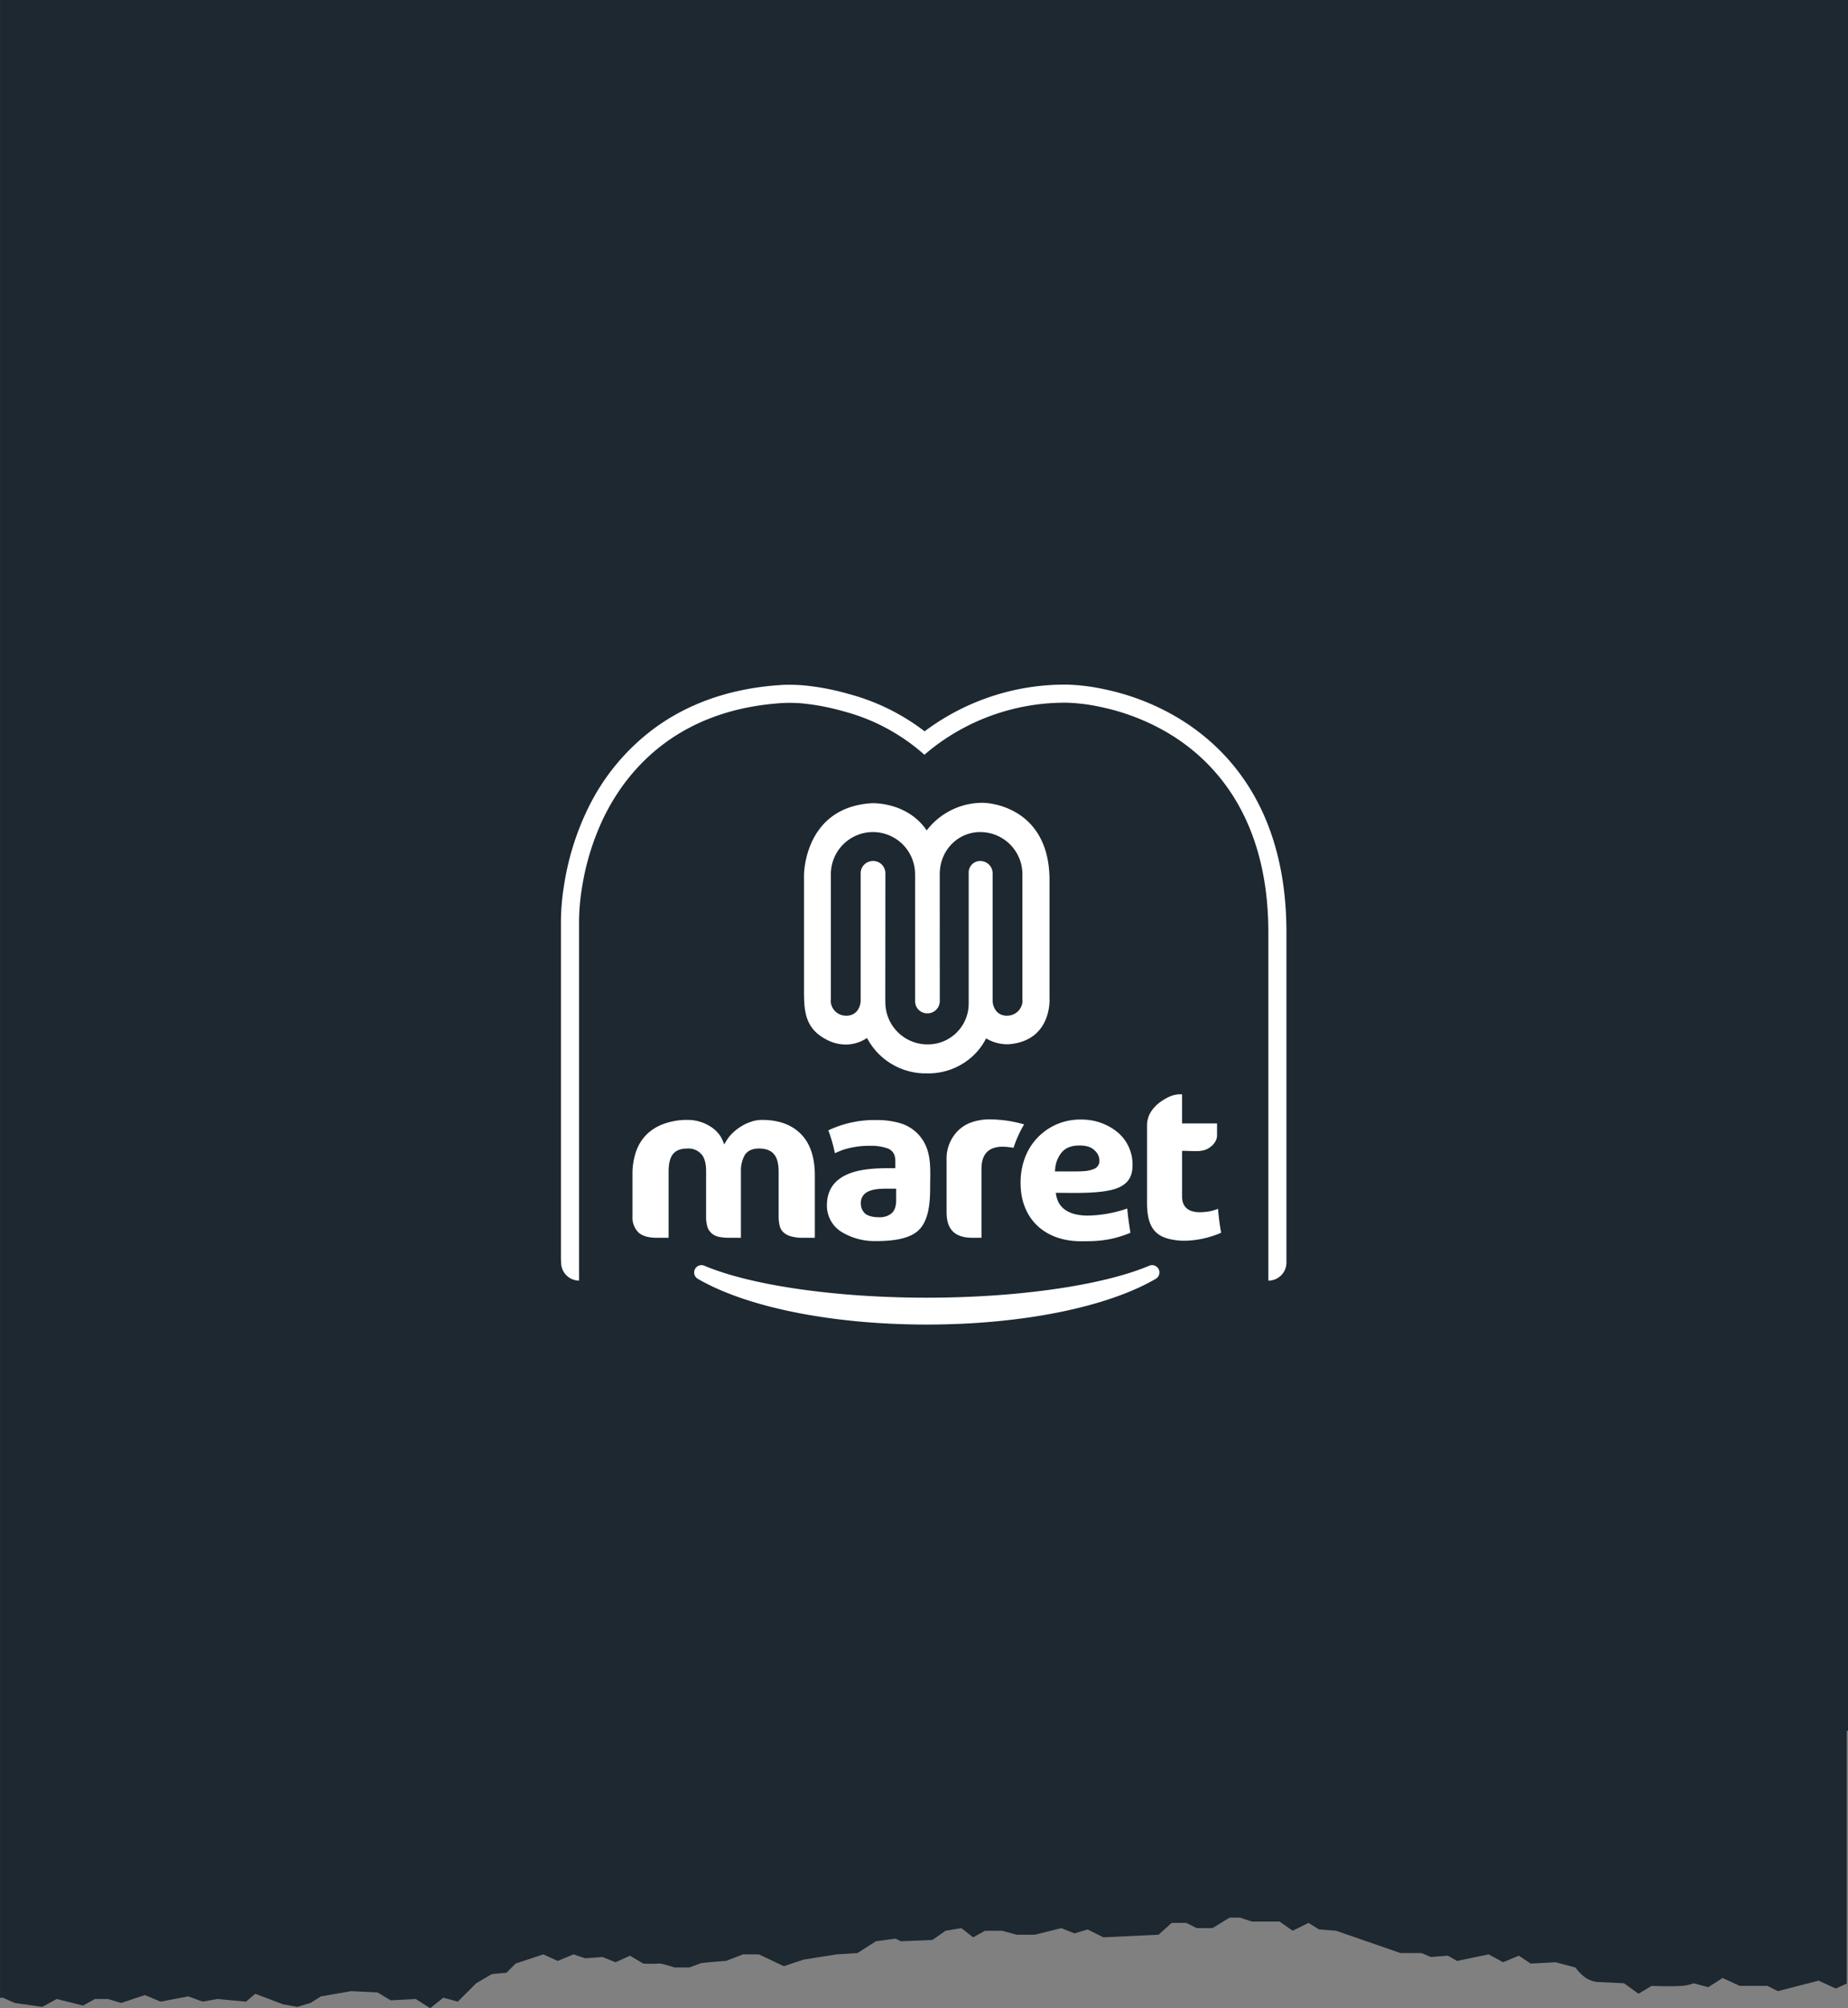
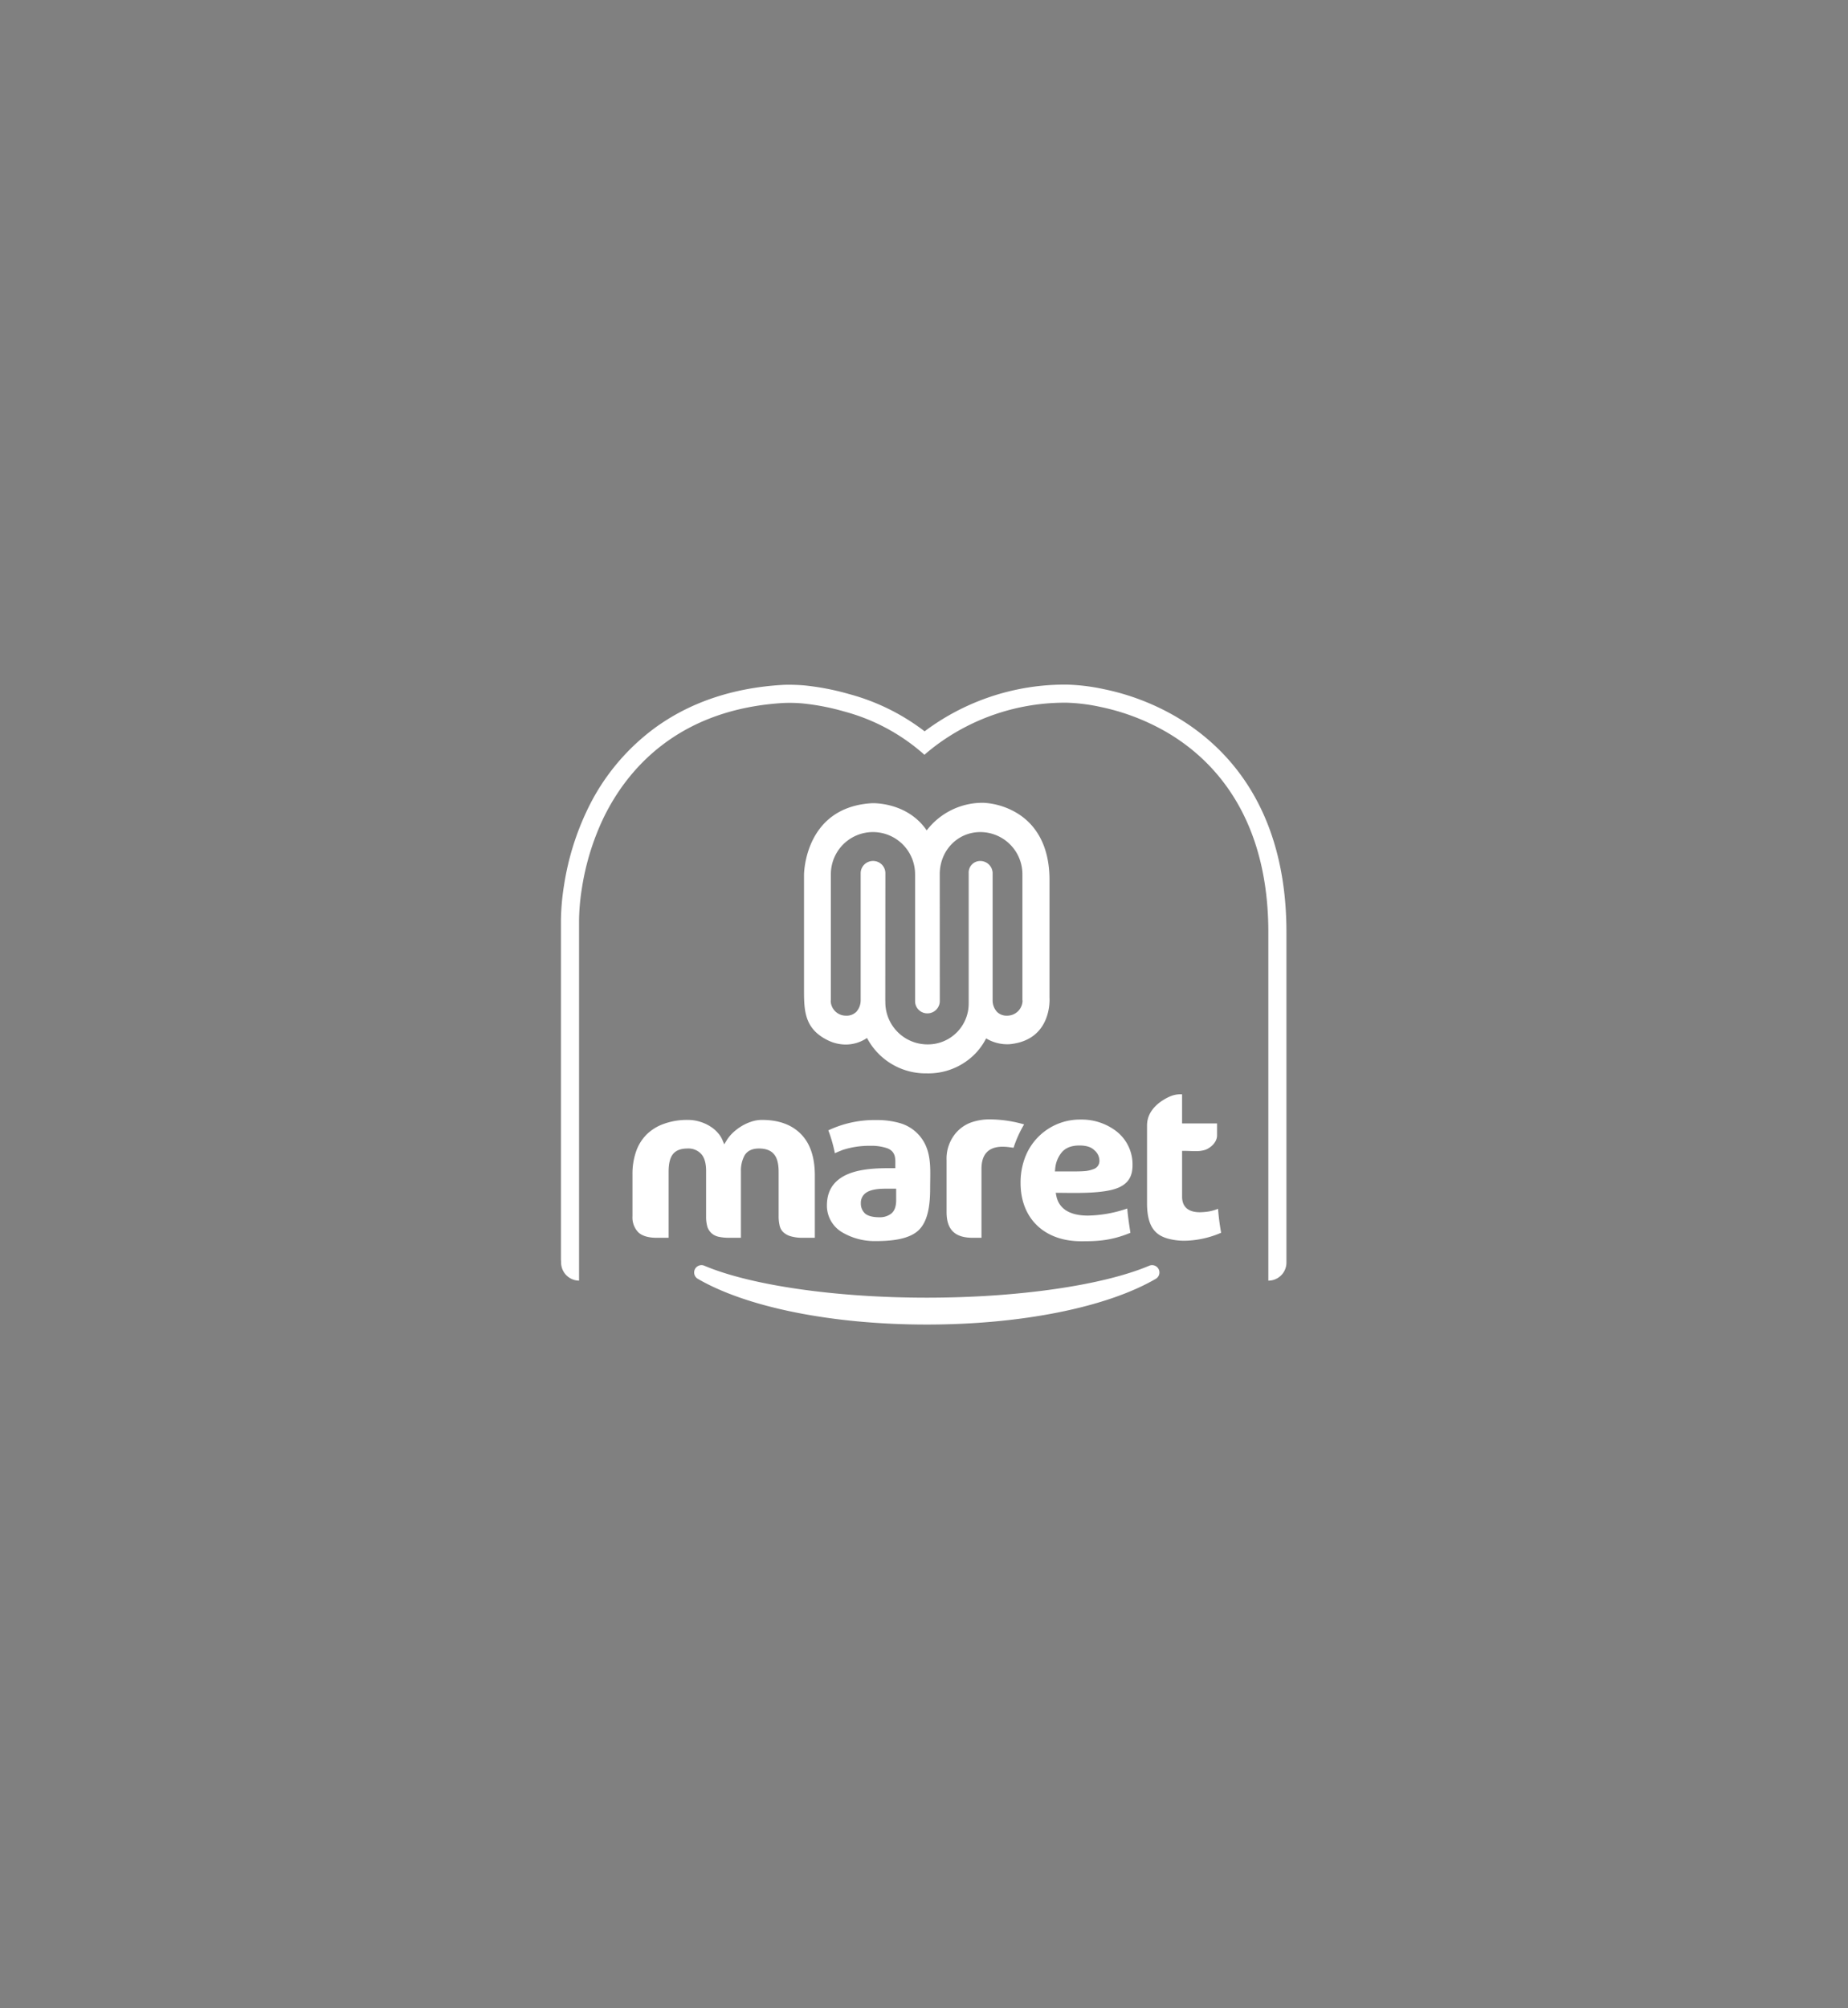
<svg xmlns="http://www.w3.org/2000/svg" width="690.281" height="749.995" viewBox="0 0 690.281 749.995">
  <rect x="0" y="0" width="690.281" height="749.995" fill="#808080" stroke="none" />
  <g>
-     <path fill="#1d2830" d="M410.266 5005.574l-9.333.49-4.91-2.942-9.824-.49-11.3 1.96-3.93 2.453-4.911 1.471-5.4-.98-10.313-3.922-3.438 2.94-10.8-.979-5.4.979-5.4-1.961-10.313 1.961-5.895-2.45-8.84 2.942-4.911-1.471h-4.911l-4.42 2.451-9.823-2.451-5.4 2.941-10.313-1.471-4.421-1.961-1.047.065V4259.01H945.28v646.39h-.469v94.427l-4.115 1.824-6.385-2.94-15.225 3.922-3.93-1.961h-10.313l-6.385-2.943-5.4 3.433-5.4-1.471a16.305 16.305 0 0 1-4.42.98c-4.656.291-11.3 0-11.3 0l-4.911 2.941-5.4-3.922-10.313-.49a12.307 12.307 0 0 1-3.93-1.472 17.853 17.853 0 0 1-3.928-3.921l-7.368-1.961-9.331.49-4.42-2.942-5.895 2.452-5.4-2.942-11.788 2.452-3.438-1.961-6.385.491-3.438-1.472h-7.858l-24.066-8.333-6.385-.491-3.93-2.452-5.893 2.943-4.911-3.433h-10.319l-4.421-1.469h-3.928l-6.382 3.921H702l-3.928-1.962h-5.4l-4.911 4.413-20.628.98-5.893-2.941-4.911 1.472-4.911-1.961-9.823 2.45h-6.876l-5.4-1.47h-6.389l-4.421 2.45-4.42-3.431-5.893.98-4.911 3.432-11.785.488-1.965-.98-7.367.98-6.876 4.411-7.858.491-7.319 1.168-4.959.792-7.368 2.453-9.331-4.413h-5.893l-6.385 2.452s-8.914.574-9.823.98-3.93 1.471-3.93 1.471h-5.4s-5.257-1.694-5.895-1.471a51.7 51.7 0 0 1-5.893 0l-4.911-2.942-5.4 2.452-4.911-1.961-6.385.489-4.42-1.47-5.893 2.452-5.4-2.452-10.314 3.432-3.437 3.432-5.4.489-5.893 3.433-6.876 6.862-5.4-1.469-4.911 3.922z" transform="translate(-254.999 -4259.01)" />
    <path fill="#fff" d="M515.645 4736.606a2.741 2.741 0 0 1 2.447-4.893c17.389 7.364 49.229 11.941 83.093 11.941s65.7-4.577 83.091-11.941a2.741 2.741 0 0 1 2.446 4.893c-18.372 10.693-50.349 17.082-85.537 17.082s-67.166-6.388-85.54-17.082zm213.116-129.4c0-40.324-17.931-62.837-37.479-74.454a83.039 83.039 0 0 0-25.328-9.748 68.267 68.267 0 0 0-12.357-1.552 80.464 80.464 0 0 0-49.273 16.168c-1.439 1.1-2.789 2.193-4.017 3.281a73.415 73.415 0 0 0-29.964-16.167 87.365 87.365 0 0 0-15.692-3.029 53.833 53.833 0 0 0-7.183-.142c-37.581 2.291-57.472 23.049-67.143 43.126a94.722 94.722 0 0 0-7.957 25.958 81.009 81.009 0 0 0-1.078 12.086v134.547a6.76 6.76 0 0 1-6.7-6.616c-.03-1.4-.045-1.123-.055-.842s-.01.556-.01-.8v-126.287a88.514 88.514 0 0 1 1.163-13.139 100.422 100.422 0 0 1 8.537-27.826 81.387 81.387 0 0 1 25.2-30.764c13.092-9.61 29.107-15.06 47.6-16.19.252-.018 1.163-.072 2.64-.072 1.739 0 3.59.074 5.5.22a94.516 94.516 0 0 1 16.971 3.251 80.5 80.5 0 0 1 28.232 13.92 87.3 87.3 0 0 1 53.23-17.444 74.971 74.971 0 0 1 13.738 1.7 89.133 89.133 0 0 1 27.4 10.556c18.6 11.056 40.786 33.958 40.786 80.267v123.314a6.763 6.763 0 0 1-6.762 6.763zm-92.55 93.614a26.294 26.294 0 0 1 1.564-9.233 21.9 21.9 0 0 1 20.951-14.459 21.223 21.223 0 0 1 13.423 4.491 15.663 15.663 0 0 1 5.88 12.549c0 4.017-1.464 6.533-4.745 8.158-3.975 1.956-11.179 2.206-17.01 2.206-1.162 0-2.27-.011-3.3-.021-.886-.01-1.717-.016-2.459-.016h-1.167l.223 1.144c.664 3.355 3.246 7.351 11.794 7.351h.1a47.282 47.282 0 0 0 14.6-2.644c.205 2.812.9 7.3 1.18 9.073-7.666 3.158-13.148 3.158-18.456 3.158-13.714.001-22.577-8.539-22.577-21.755zm15.346-11.4a11 11 0 0 0-2.411 6.026l-.1 1.056h7.077c1.978 0 3.4-.054 4.473-.162a11.747 11.747 0 0 0 2.87-.708 3.2 3.2 0 0 0 2.2-3.173 5.139 5.139 0 0 0-1.861-3.856c-1.183-1.194-3.027-1.79-5.6-1.79-2.987.001-5.223.876-6.647 2.608zm-81.832 29.9a11.548 11.548 0 0 1-5.854-10.049c0-4.608 1.693-7.988 5.173-10.337 5.426-3.654 13.853-3.654 19.428-3.654h.957v-.957c0-.211 0-.424.007-.629.025-2.114.051-4.512-2.78-5.76a18.223 18.223 0 0 0-6.638-1 32.254 32.254 0 0 0-10.069 1.48c-.982.358-2.145.862-3.1 1.288a53.1 53.1 0 0 0-2.447-8.54 40.312 40.312 0 0 1 17.633-3.858h.5a30.989 30.989 0 0 1 8.579 1.142 15.117 15.117 0 0 1 9.937 9.025c1.546 3.885 1.476 8.285 1.409 12.542-.013.877-.027 1.752-.027 2.613 0 5.46-.49 12.2-4.32 15.846-3.818 3.628-11.037 4.045-16.134 4.045a23.813 23.813 0 0 1-12.253-3.195zm9.171-15.107a4.51 4.51 0 0 0-2.342 4.16 4.988 4.988 0 0 0 1.724 3.982c1.189.865 2.915 1.265 5.318 1.265a6.971 6.971 0 0 0 4.216-1.3c1.309-1.023 1.93-2.682 1.93-5.083v-4.285h-4.032c-3.12-.002-5.348.411-6.81 1.263zm114.464 17.839c-5.84-.991-9.762-3.615-9.91-13.193v-29.539c0-6.271 5.84-9.589 8.356-10.725a9.768 9.768 0 0 1 4.735-.888v10.866H709.6v4.476c0 2.517-2.249 4.549-4.341 5.37a11.554 11.554 0 0 1-3.836.5c-.725 0-1.451-.026-2.137-.052-.637-.021-1.24-.043-1.786-.043h-.957v17.114c0 2.647 1.154 5.8 6.657 5.8a22.8 22.8 0 0 0 3.53-.321 17.329 17.329 0 0 0 3.245-.96 86.008 86.008 0 0 0 1.154 8.943 35.947 35.947 0 0 1-13.629 2.991 24.649 24.649 0 0 1-4.139-.337zm-75.041-.77c-6.65 0-9.747-3.045-9.747-9.589v-19.377a14.76 14.76 0 0 1 4.046-10.8 13.764 13.764 0 0 1 4.788-3.187 20.516 20.516 0 0 1 7.7-1.26 46.6 46.6 0 0 1 12.428 1.87 42.7 42.7 0 0 0-3.941 8.72l-1.494-.195a19.105 19.105 0 0 0-2.6-.192c-5.233 0-7.888 2.78-7.888 8.267v25.74zm-63.364 0a15.773 15.773 0 0 1-4.73-.6 6.977 6.977 0 0 1-2.72-1.556 4.907 4.907 0 0 1-1.269-2.312 15.057 15.057 0 0 1-.394-3.578v-16.469c0-3.2-.582-5.4-1.776-6.736-1.143-1.38-3.027-2.091-5.571-2.091-2.52 0-4.323.858-5.36 2.551a11.915 11.915 0 0 0-1.378 6.039v24.747h-4.39a18.377 18.377 0 0 1-3.927-.373 5.949 5.949 0 0 1-2.592-1.262 5.759 5.759 0 0 1-1.6-2.375 13.613 13.613 0 0 1-.5-4.03v-16.877c0-2.869-.6-5-1.78-6.318a6.452 6.452 0 0 0-5.259-2.094c-2.454 0-4.267.718-5.388 2.14-1.065 1.394-1.576 3.519-1.576 6.515v24.681h-4.4c-3.187 0-5.525-.7-6.949-2.075a7.948 7.948 0 0 1-2.151-5.966v-15.667a25.407 25.407 0 0 1 1.323-8.443 16.6 16.6 0 0 1 3.914-6.38 17.354 17.354 0 0 1 6.4-3.992 25.42 25.42 0 0 1 9.073-1.5 14.775 14.775 0 0 1 4.572.7 15.263 15.263 0 0 1 3.828 1.765 11.645 11.645 0 0 1 2.787 2.387 9.165 9.165 0 0 1 1.654 2.529l.724 1.741.977-1.612a13.853 13.853 0 0 1 2.039-2.508 17.6 17.6 0 0 1 3-2.387 16.855 16.855 0 0 1 3.783-1.849 12.429 12.429 0 0 1 4.319-.768c6.229 0 11.128 1.788 14.567 5.318 3.423 3.478 5.16 8.661 5.16 15.41v23.29zm23.9-74.625a14.2 14.2 0 0 1-7.984 2.454 15.274 15.274 0 0 1-6.854-1.688c-8.7-4.352-8.7-11.261-8.7-19.244v-42.345c0-.248.058-25.3 25.275-26.847 0 0 .186-.013.517-.013 2.145 0 13.184.472 19.8 9.824l.264.313a26.235 26.235 0 0 1 21.244-10.28 27.144 27.144 0 0 1 12.3 3.749c5.61 3.337 12.3 10.383 12.3 25.042v44.023c.013.123 1.162 15.811-14.921 17.342a15.28 15.28 0 0 1-8.754-2.177 23.08 23.08 0 0 1-4.683 6.318 24.42 24.42 0 0 1-17.459 6.749 24.723 24.723 0 0 1-22.345-13.217zm6.856-61.648l-.033 47.665c.024.128.021.593.021.669a15.742 15.742 0 0 0 15.73 15.717 15.231 15.231 0 0 0 15.4-15.4v-48.685a4.29 4.29 0 0 1 4.285-4.411 4.621 4.621 0 0 1 4.656 4.362v47.8a6.416 6.416 0 0 0 1.638 4.185 5.083 5.083 0 0 0 3.783 1.418 5.739 5.739 0 0 0 5.758-5.41 1.545 1.545 0 0 0-.052-.411v-47.017a15.741 15.741 0 0 0-15.726-15.725c-8.5 0-15.15 6.909-15.15 15.725l.016 47.611a4.619 4.619 0 0 1-4.652 4.368 4.55 4.55 0 0 1-4.574-4.44v-47.341a.91.91 0 0 1-.01-.2 15.725 15.725 0 0 0-31.45 0v47a1.587 1.587 0 0 0-.055.428 5.664 5.664 0 0 0 5.763 5.41 5.086 5.086 0 0 0 3.782-1.418 6.421 6.421 0 0 0 1.642-4.185v-47.791a4.6 4.6 0 0 1 4.652-4.375 4.559 4.559 0 0 1 4.576 4.454z" transform="translate(-254.999 -4259.01)" />
  </g>
</svg>